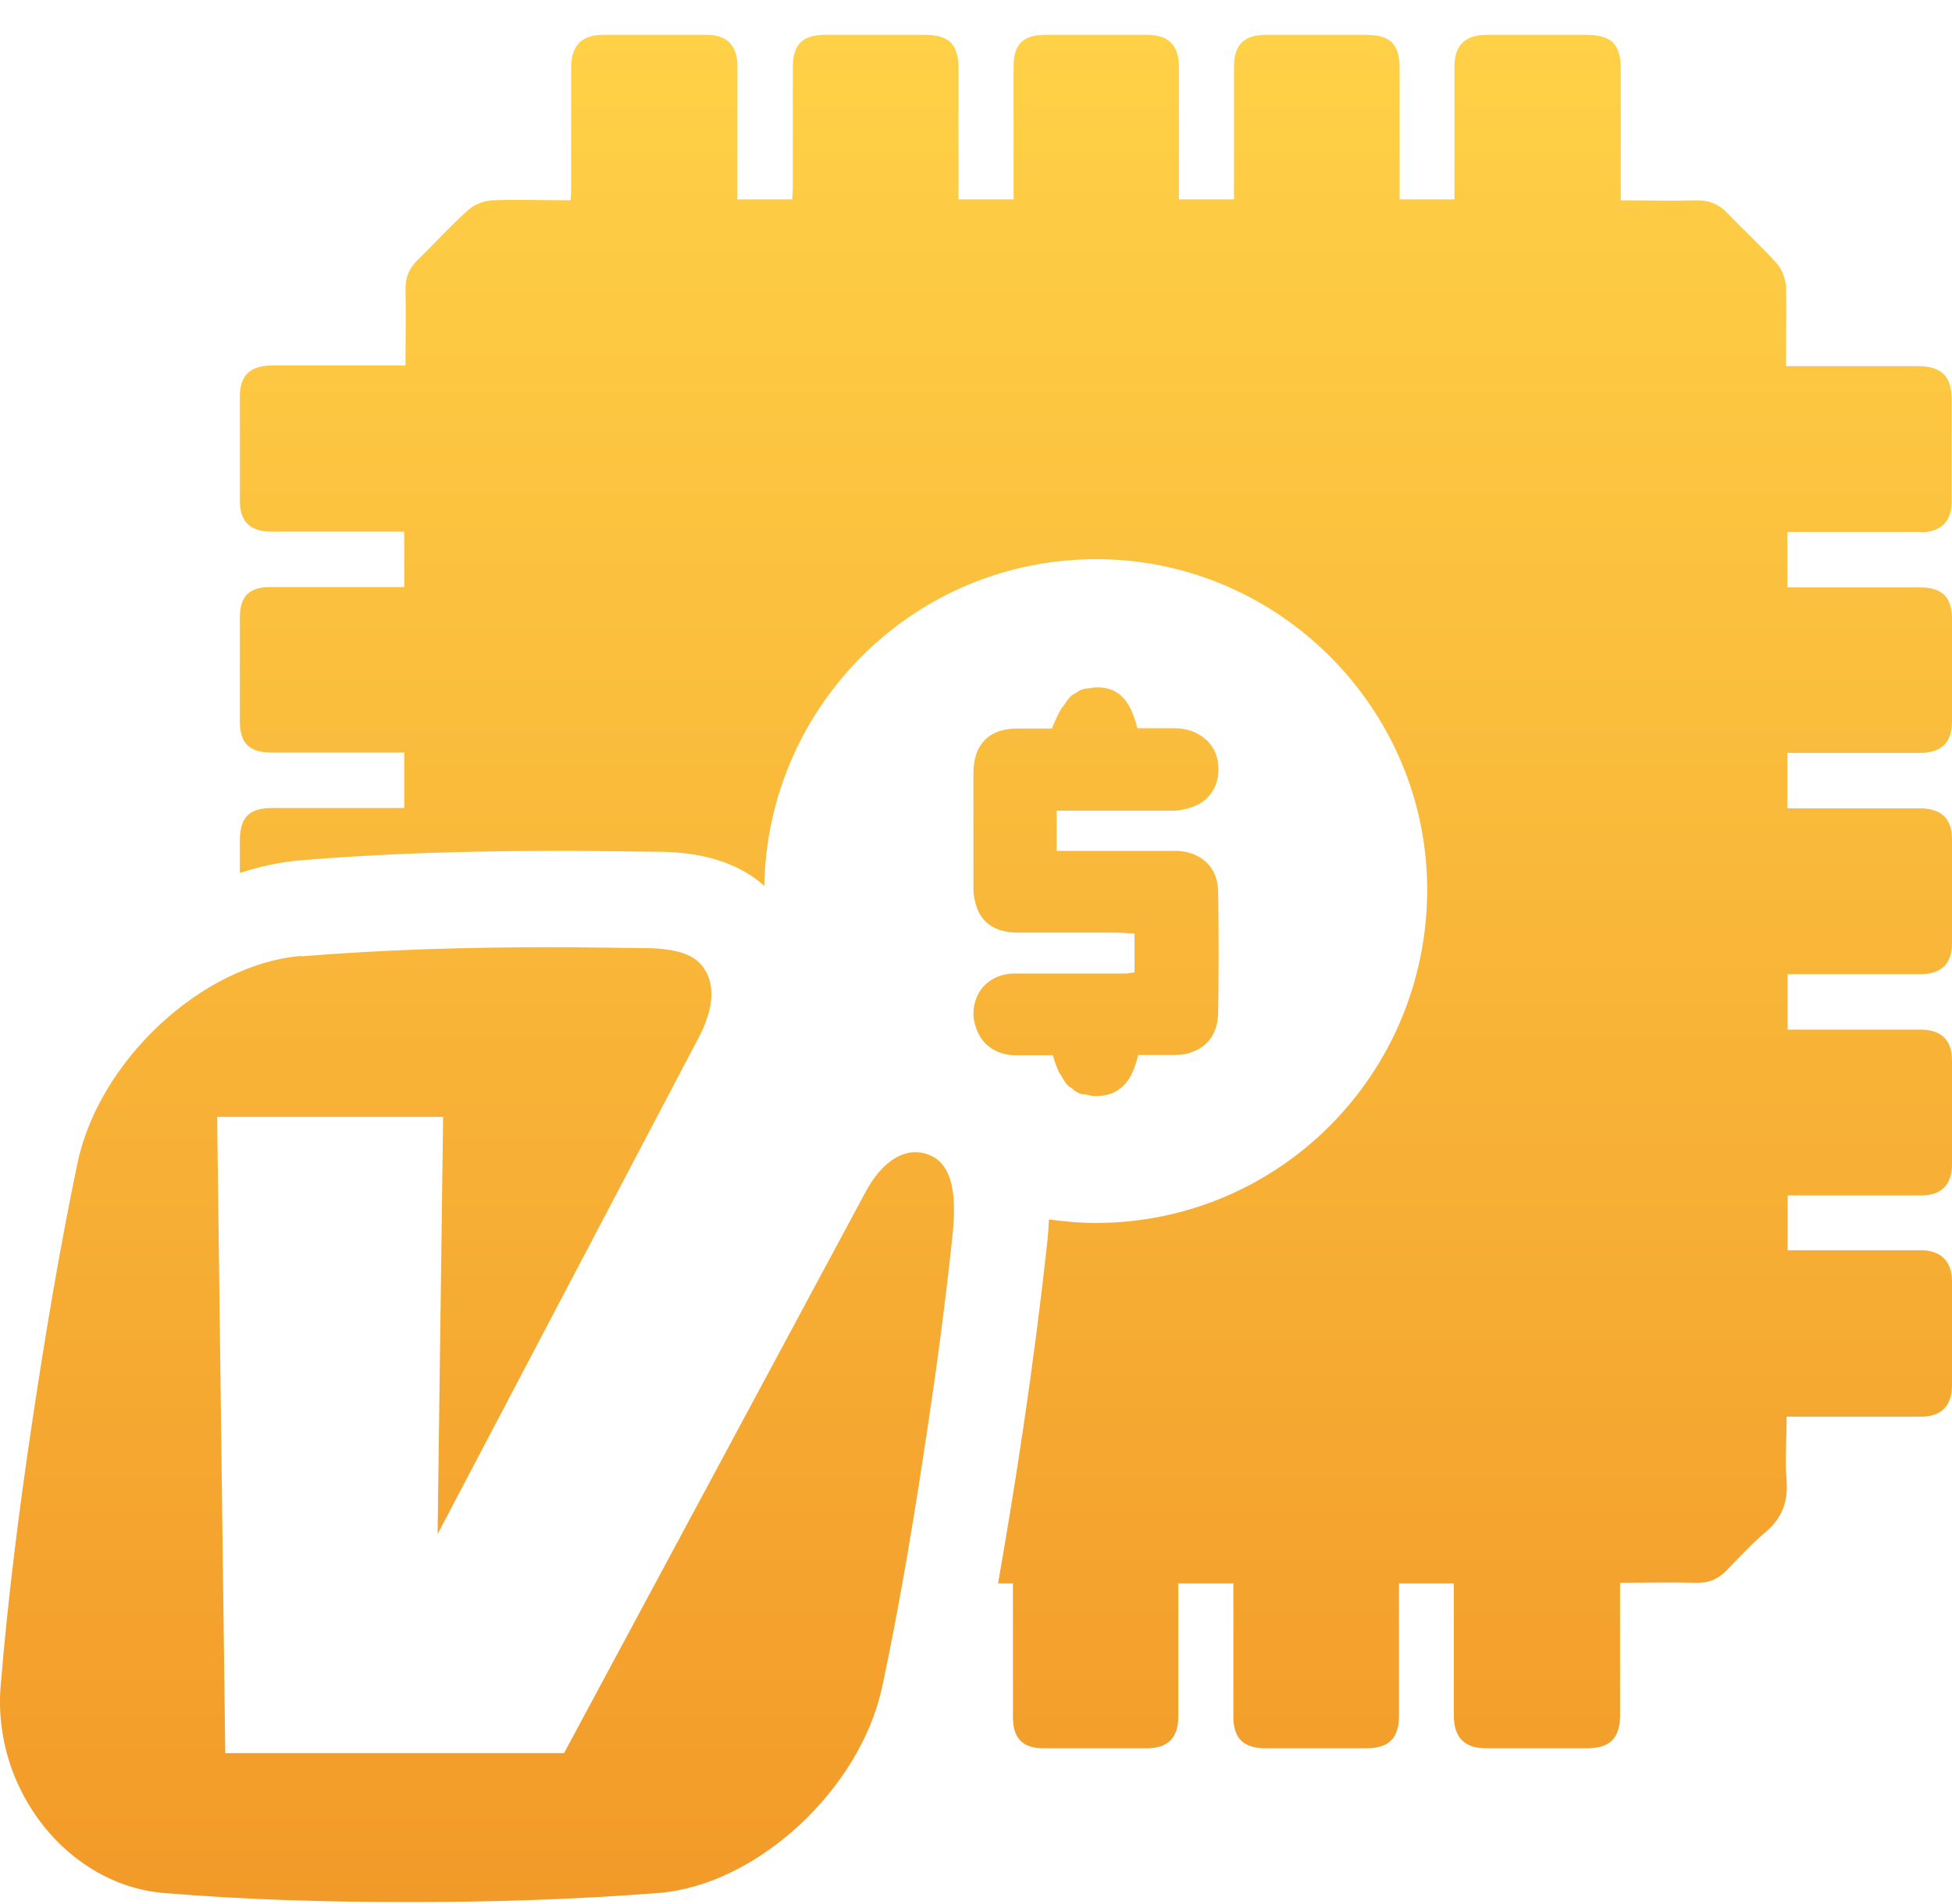
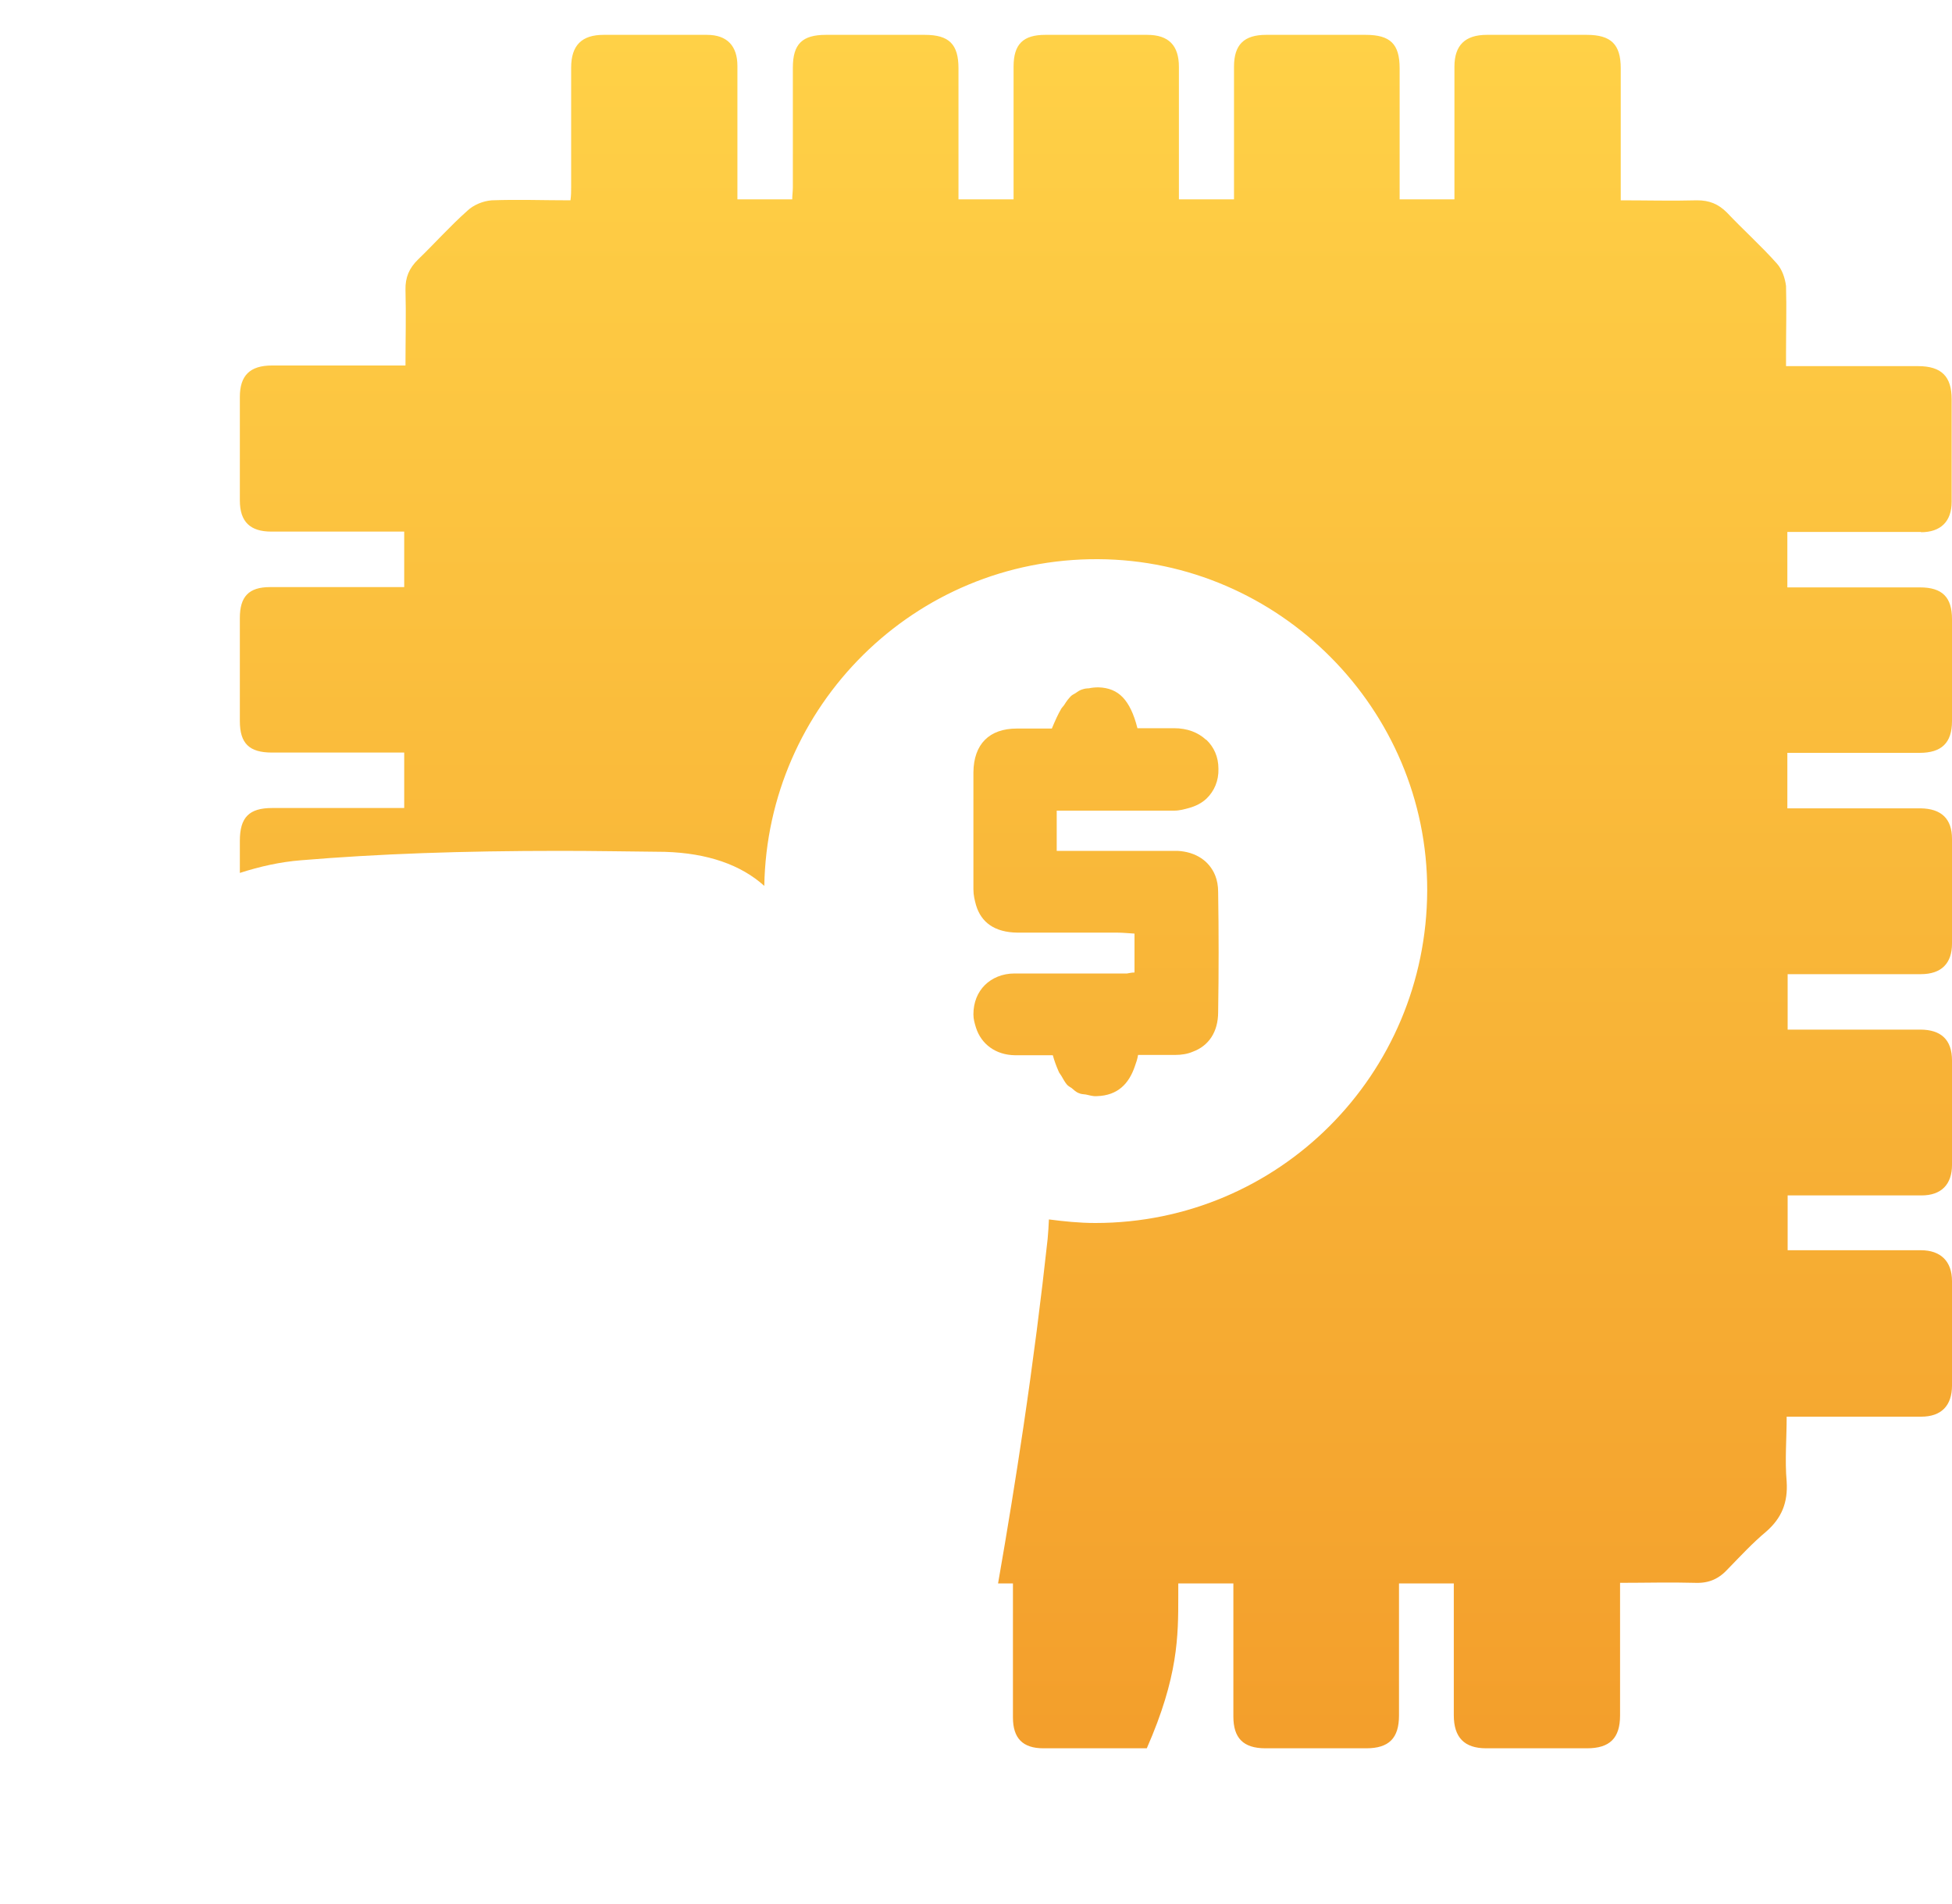
<svg xmlns="http://www.w3.org/2000/svg" width="40" height="39" viewBox="0 0 40 39" fill="none">
  <path d="M24.709 15.152C24.55 15.006 24.331 14.919 24.058 14.919H23.308C23.235 14.627 23.135 14.421 23.009 14.288C22.883 14.155 22.717 14.088 22.511 14.082C22.438 14.082 22.378 14.088 22.311 14.102C22.272 14.102 22.225 14.108 22.185 14.122C22.132 14.135 22.086 14.168 22.039 14.201C22.006 14.221 21.973 14.235 21.946 14.261C21.9 14.308 21.853 14.367 21.813 14.434C21.793 14.467 21.767 14.487 21.747 14.52C21.68 14.633 21.621 14.766 21.554 14.926H20.837C20.272 14.926 19.953 15.245 19.947 15.823C19.947 16.621 19.947 17.419 19.947 18.216C19.947 18.343 19.973 18.442 20 18.542C20.106 18.901 20.385 19.1 20.844 19.107C21.521 19.107 22.199 19.107 22.883 19.107C23.002 19.107 23.128 19.12 23.248 19.127V19.924C23.182 19.924 23.142 19.938 23.095 19.944C23.095 19.944 23.082 19.944 23.075 19.944C22.318 19.944 21.554 19.944 20.79 19.944C20.538 19.944 20.325 20.038 20.179 20.184C20.033 20.33 19.947 20.536 19.947 20.782C19.947 20.882 19.973 20.968 20 21.055C20.106 21.387 20.398 21.613 20.797 21.619C21.056 21.619 21.308 21.619 21.574 21.619C21.607 21.739 21.647 21.846 21.694 21.952C21.707 21.985 21.727 22.005 21.747 22.038C21.787 22.105 21.82 22.171 21.866 22.224C21.893 22.251 21.926 22.271 21.959 22.291C22.006 22.331 22.052 22.377 22.112 22.397C22.152 22.417 22.205 22.417 22.252 22.424C22.325 22.437 22.391 22.464 22.478 22.457C22.909 22.444 23.135 22.198 23.255 21.846C23.281 21.772 23.308 21.699 23.321 21.613C23.587 21.613 23.833 21.613 24.078 21.613C24.211 21.613 24.337 21.593 24.444 21.546C24.769 21.427 24.962 21.141 24.962 20.735C24.975 19.918 24.975 19.094 24.962 18.276C24.962 18.15 24.942 18.037 24.902 17.937C24.782 17.638 24.503 17.452 24.131 17.432C23.945 17.432 23.753 17.432 23.567 17.432C22.942 17.432 22.311 17.432 21.654 17.432V16.608H22.026C22.703 16.608 23.381 16.608 24.058 16.608C24.171 16.608 24.264 16.581 24.364 16.554C24.503 16.515 24.623 16.455 24.723 16.362C24.882 16.209 24.975 15.996 24.968 15.75C24.968 15.504 24.875 15.305 24.723 15.159L24.709 15.152Z" fill="url(#paint0_linear_10820_1649)" />
-   <path fill-rule="evenodd" clip-rule="evenodd" d="M6.184 19.592C7.891 19.453 9.585 19.406 11.272 19.406C11.95 19.406 12.64 19.419 13.318 19.426C13.989 19.446 14.294 19.612 14.447 19.871C14.62 20.15 14.653 20.576 14.354 21.187L8.967 31.43L9.08 22.882H4.45L4.616 35.917H11.558L17.735 24.424C18.094 23.753 18.578 23.487 19.017 23.653C19.674 23.879 19.562 24.916 19.502 25.468C19.369 26.704 19.203 27.954 19.017 29.19C18.751 30.972 18.459 32.767 18.08 34.548C17.635 36.655 15.51 38.623 13.497 38.782C11.79 38.915 10.096 38.968 8.396 38.968C6.695 38.968 5.022 38.922 3.354 38.782C1.382 38.616 -0.159 36.655 0.013 34.548C0.159 32.767 0.385 30.972 0.651 29.19C0.917 27.409 1.215 25.614 1.587 23.833C2.032 21.712 4.158 19.752 6.171 19.585L6.184 19.592Z" fill="url(#paint1_linear_10820_1649)" />
-   <path d="M39.362 10.904C39.767 10.904 39.993 10.685 39.993 10.28V8.179C39.993 7.714 39.787 7.501 39.303 7.501C38.505 7.501 37.708 7.501 36.905 7.501H36.599V7.222C36.599 6.77 36.612 6.311 36.599 5.859C36.579 5.7 36.519 5.52 36.413 5.401C36.088 5.035 35.722 4.709 35.39 4.357C35.211 4.177 35.025 4.104 34.779 4.104C34.261 4.118 33.743 4.104 33.212 4.104V1.399C33.212 0.907 33.012 0.714 32.514 0.714C31.83 0.714 31.152 0.714 30.468 0.714C30.023 0.714 29.804 0.927 29.804 1.366V4.084H28.681V1.399C28.681 0.9 28.489 0.714 27.984 0.714C27.3 0.714 26.629 0.714 25.945 0.714C25.493 0.714 25.287 0.914 25.287 1.366V4.084H24.158C24.158 3.16 24.158 2.27 24.158 1.372C24.158 0.934 23.952 0.714 23.507 0.714C23.128 0.714 22.75 0.714 22.378 0.714C22.059 0.714 21.734 0.714 21.421 0.714C20.963 0.714 20.77 0.907 20.77 1.366C20.77 2.19 20.77 3.021 20.77 3.838V4.084H19.641V1.399C19.641 0.907 19.449 0.714 18.951 0.714H16.925C16.44 0.714 16.247 0.9 16.247 1.386C16.247 2.203 16.247 3.021 16.247 3.838C16.247 3.918 16.234 4.005 16.234 4.084H15.111C15.111 3.154 15.111 2.256 15.111 1.352C15.111 0.94 14.899 0.714 14.487 0.714C13.783 0.714 13.079 0.714 12.368 0.714C11.923 0.714 11.704 0.927 11.704 1.386V3.838C11.704 3.918 11.704 4.005 11.69 4.104C11.133 4.104 10.608 4.084 10.076 4.104C9.897 4.118 9.704 4.197 9.578 4.317C9.226 4.629 8.907 4.988 8.569 5.314C8.383 5.494 8.303 5.686 8.309 5.939C8.323 6.444 8.309 6.956 8.309 7.488H8.004C7.194 7.488 6.39 7.488 5.573 7.488C5.121 7.488 4.915 7.694 4.915 8.132V10.253C4.915 10.692 5.128 10.891 5.56 10.891H8.283V12.028H8.004C7.187 12.028 6.357 12.028 5.533 12.028C5.101 12.028 4.915 12.22 4.915 12.659V14.773C4.915 15.232 5.108 15.418 5.573 15.418H8.283V16.554H5.579C5.108 16.554 4.915 16.741 4.915 17.226V17.884C5.327 17.751 5.746 17.658 6.164 17.625C7.758 17.492 9.452 17.432 11.485 17.432C12.182 17.432 12.893 17.445 13.623 17.452C14.5 17.478 15.184 17.718 15.662 18.15C15.722 14.474 18.725 11.436 22.504 11.456C26.21 11.476 29.253 14.527 29.246 18.243C29.233 22.018 26.204 25.056 22.444 25.056C22.119 25.056 21.807 25.023 21.494 24.983C21.488 25.116 21.481 25.242 21.468 25.382C21.335 26.605 21.169 27.901 20.97 29.244C20.817 30.274 20.644 31.344 20.452 32.441H20.757V32.713C20.757 33.538 20.757 34.362 20.757 35.186C20.757 35.611 20.956 35.818 21.382 35.818H23.5C23.932 35.818 24.145 35.598 24.145 35.173C24.145 34.349 24.145 33.518 24.145 32.7V32.441H25.274V35.166C25.274 35.605 25.473 35.818 25.932 35.818H27.997C28.462 35.818 28.668 35.611 28.668 35.146V32.441H29.791V35.14C29.791 35.592 30.003 35.818 30.455 35.818H32.521C32.986 35.818 33.198 35.611 33.198 35.146V32.428C33.73 32.428 34.228 32.414 34.726 32.428C35.018 32.441 35.224 32.348 35.417 32.135C35.669 31.876 35.915 31.61 36.194 31.377C36.513 31.098 36.639 30.779 36.612 30.354C36.573 29.915 36.612 29.483 36.612 29.024H36.918C37.735 29.024 38.552 29.024 39.369 29.024C39.781 29.024 40 28.798 40 28.386V26.246C40 25.84 39.767 25.614 39.362 25.614H36.632V24.491H36.905C37.728 24.491 38.559 24.491 39.376 24.491C39.781 24.491 40 24.265 40 23.866V21.726C40 21.3 39.774 21.094 39.349 21.094C38.525 21.094 37.702 21.094 36.878 21.094H36.632V19.958H36.911C37.728 19.958 38.545 19.958 39.362 19.958C39.781 19.958 40 19.738 40 19.333V17.186C40 16.774 39.781 16.568 39.362 16.561H36.626V15.424H39.336C39.781 15.424 40 15.225 40 14.773V12.686C40 12.234 39.801 12.034 39.342 12.034H36.626V10.898H39.369L39.362 10.904Z" fill="url(#paint2_linear_10820_1649)" />
+   <path d="M39.362 10.904C39.767 10.904 39.993 10.685 39.993 10.28V8.179C39.993 7.714 39.787 7.501 39.303 7.501C38.505 7.501 37.708 7.501 36.905 7.501H36.599V7.222C36.599 6.77 36.612 6.311 36.599 5.859C36.579 5.7 36.519 5.52 36.413 5.401C36.088 5.035 35.722 4.709 35.39 4.357C35.211 4.177 35.025 4.104 34.779 4.104C34.261 4.118 33.743 4.104 33.212 4.104V1.399C33.212 0.907 33.012 0.714 32.514 0.714C31.83 0.714 31.152 0.714 30.468 0.714C30.023 0.714 29.804 0.927 29.804 1.366V4.084H28.681V1.399C28.681 0.9 28.489 0.714 27.984 0.714C27.3 0.714 26.629 0.714 25.945 0.714C25.493 0.714 25.287 0.914 25.287 1.366V4.084H24.158C24.158 3.16 24.158 2.27 24.158 1.372C24.158 0.934 23.952 0.714 23.507 0.714C23.128 0.714 22.75 0.714 22.378 0.714C22.059 0.714 21.734 0.714 21.421 0.714C20.963 0.714 20.77 0.907 20.77 1.366C20.77 2.19 20.77 3.021 20.77 3.838V4.084H19.641V1.399C19.641 0.907 19.449 0.714 18.951 0.714H16.925C16.44 0.714 16.247 0.9 16.247 1.386C16.247 2.203 16.247 3.021 16.247 3.838C16.247 3.918 16.234 4.005 16.234 4.084H15.111C15.111 3.154 15.111 2.256 15.111 1.352C15.111 0.94 14.899 0.714 14.487 0.714C13.783 0.714 13.079 0.714 12.368 0.714C11.923 0.714 11.704 0.927 11.704 1.386V3.838C11.704 3.918 11.704 4.005 11.69 4.104C11.133 4.104 10.608 4.084 10.076 4.104C9.897 4.118 9.704 4.197 9.578 4.317C9.226 4.629 8.907 4.988 8.569 5.314C8.383 5.494 8.303 5.686 8.309 5.939C8.323 6.444 8.309 6.956 8.309 7.488H8.004C7.194 7.488 6.39 7.488 5.573 7.488C5.121 7.488 4.915 7.694 4.915 8.132V10.253C4.915 10.692 5.128 10.891 5.56 10.891H8.283V12.028H8.004C7.187 12.028 6.357 12.028 5.533 12.028C5.101 12.028 4.915 12.22 4.915 12.659V14.773C4.915 15.232 5.108 15.418 5.573 15.418H8.283V16.554H5.579C5.108 16.554 4.915 16.741 4.915 17.226V17.884C5.327 17.751 5.746 17.658 6.164 17.625C7.758 17.492 9.452 17.432 11.485 17.432C12.182 17.432 12.893 17.445 13.623 17.452C14.5 17.478 15.184 17.718 15.662 18.15C15.722 14.474 18.725 11.436 22.504 11.456C26.21 11.476 29.253 14.527 29.246 18.243C29.233 22.018 26.204 25.056 22.444 25.056C22.119 25.056 21.807 25.023 21.494 24.983C21.488 25.116 21.481 25.242 21.468 25.382C21.335 26.605 21.169 27.901 20.97 29.244C20.817 30.274 20.644 31.344 20.452 32.441H20.757V32.713C20.757 33.538 20.757 34.362 20.757 35.186C20.757 35.611 20.956 35.818 21.382 35.818H23.5C24.145 34.349 24.145 33.518 24.145 32.7V32.441H25.274V35.166C25.274 35.605 25.473 35.818 25.932 35.818H27.997C28.462 35.818 28.668 35.611 28.668 35.146V32.441H29.791V35.14C29.791 35.592 30.003 35.818 30.455 35.818H32.521C32.986 35.818 33.198 35.611 33.198 35.146V32.428C33.73 32.428 34.228 32.414 34.726 32.428C35.018 32.441 35.224 32.348 35.417 32.135C35.669 31.876 35.915 31.61 36.194 31.377C36.513 31.098 36.639 30.779 36.612 30.354C36.573 29.915 36.612 29.483 36.612 29.024H36.918C37.735 29.024 38.552 29.024 39.369 29.024C39.781 29.024 40 28.798 40 28.386V26.246C40 25.84 39.767 25.614 39.362 25.614H36.632V24.491H36.905C37.728 24.491 38.559 24.491 39.376 24.491C39.781 24.491 40 24.265 40 23.866V21.726C40 21.3 39.774 21.094 39.349 21.094C38.525 21.094 37.702 21.094 36.878 21.094H36.632V19.958H36.911C37.728 19.958 38.545 19.958 39.362 19.958C39.781 19.958 40 19.738 40 19.333V17.186C40 16.774 39.781 16.568 39.362 16.561H36.626V15.424H39.336C39.781 15.424 40 15.225 40 14.773V12.686C40 12.234 39.801 12.034 39.342 12.034H36.626V10.898H39.369L39.362 10.904Z" fill="url(#paint2_linear_10820_1649)" />
  <defs>
    <linearGradient id="paint0_linear_10820_1649" x1="20" y1="0.714" x2="20" y2="38.968" gradientUnits="userSpaceOnUse">
      <stop stop-color="#FFD147" />
      <stop offset="1" stop-color="#F29A29" />
    </linearGradient>
    <linearGradient id="paint1_linear_10820_1649" x1="20" y1="0.714" x2="20" y2="38.968" gradientUnits="userSpaceOnUse">
      <stop stop-color="#FFD147" />
      <stop offset="1" stop-color="#F29A29" />
    </linearGradient>
    <linearGradient id="paint2_linear_10820_1649" x1="20" y1="0.714" x2="20" y2="38.968" gradientUnits="userSpaceOnUse">
      <stop stop-color="#FFD147" />
      <stop offset="1" stop-color="#F29A29" />
    </linearGradient>
  </defs>
</svg>